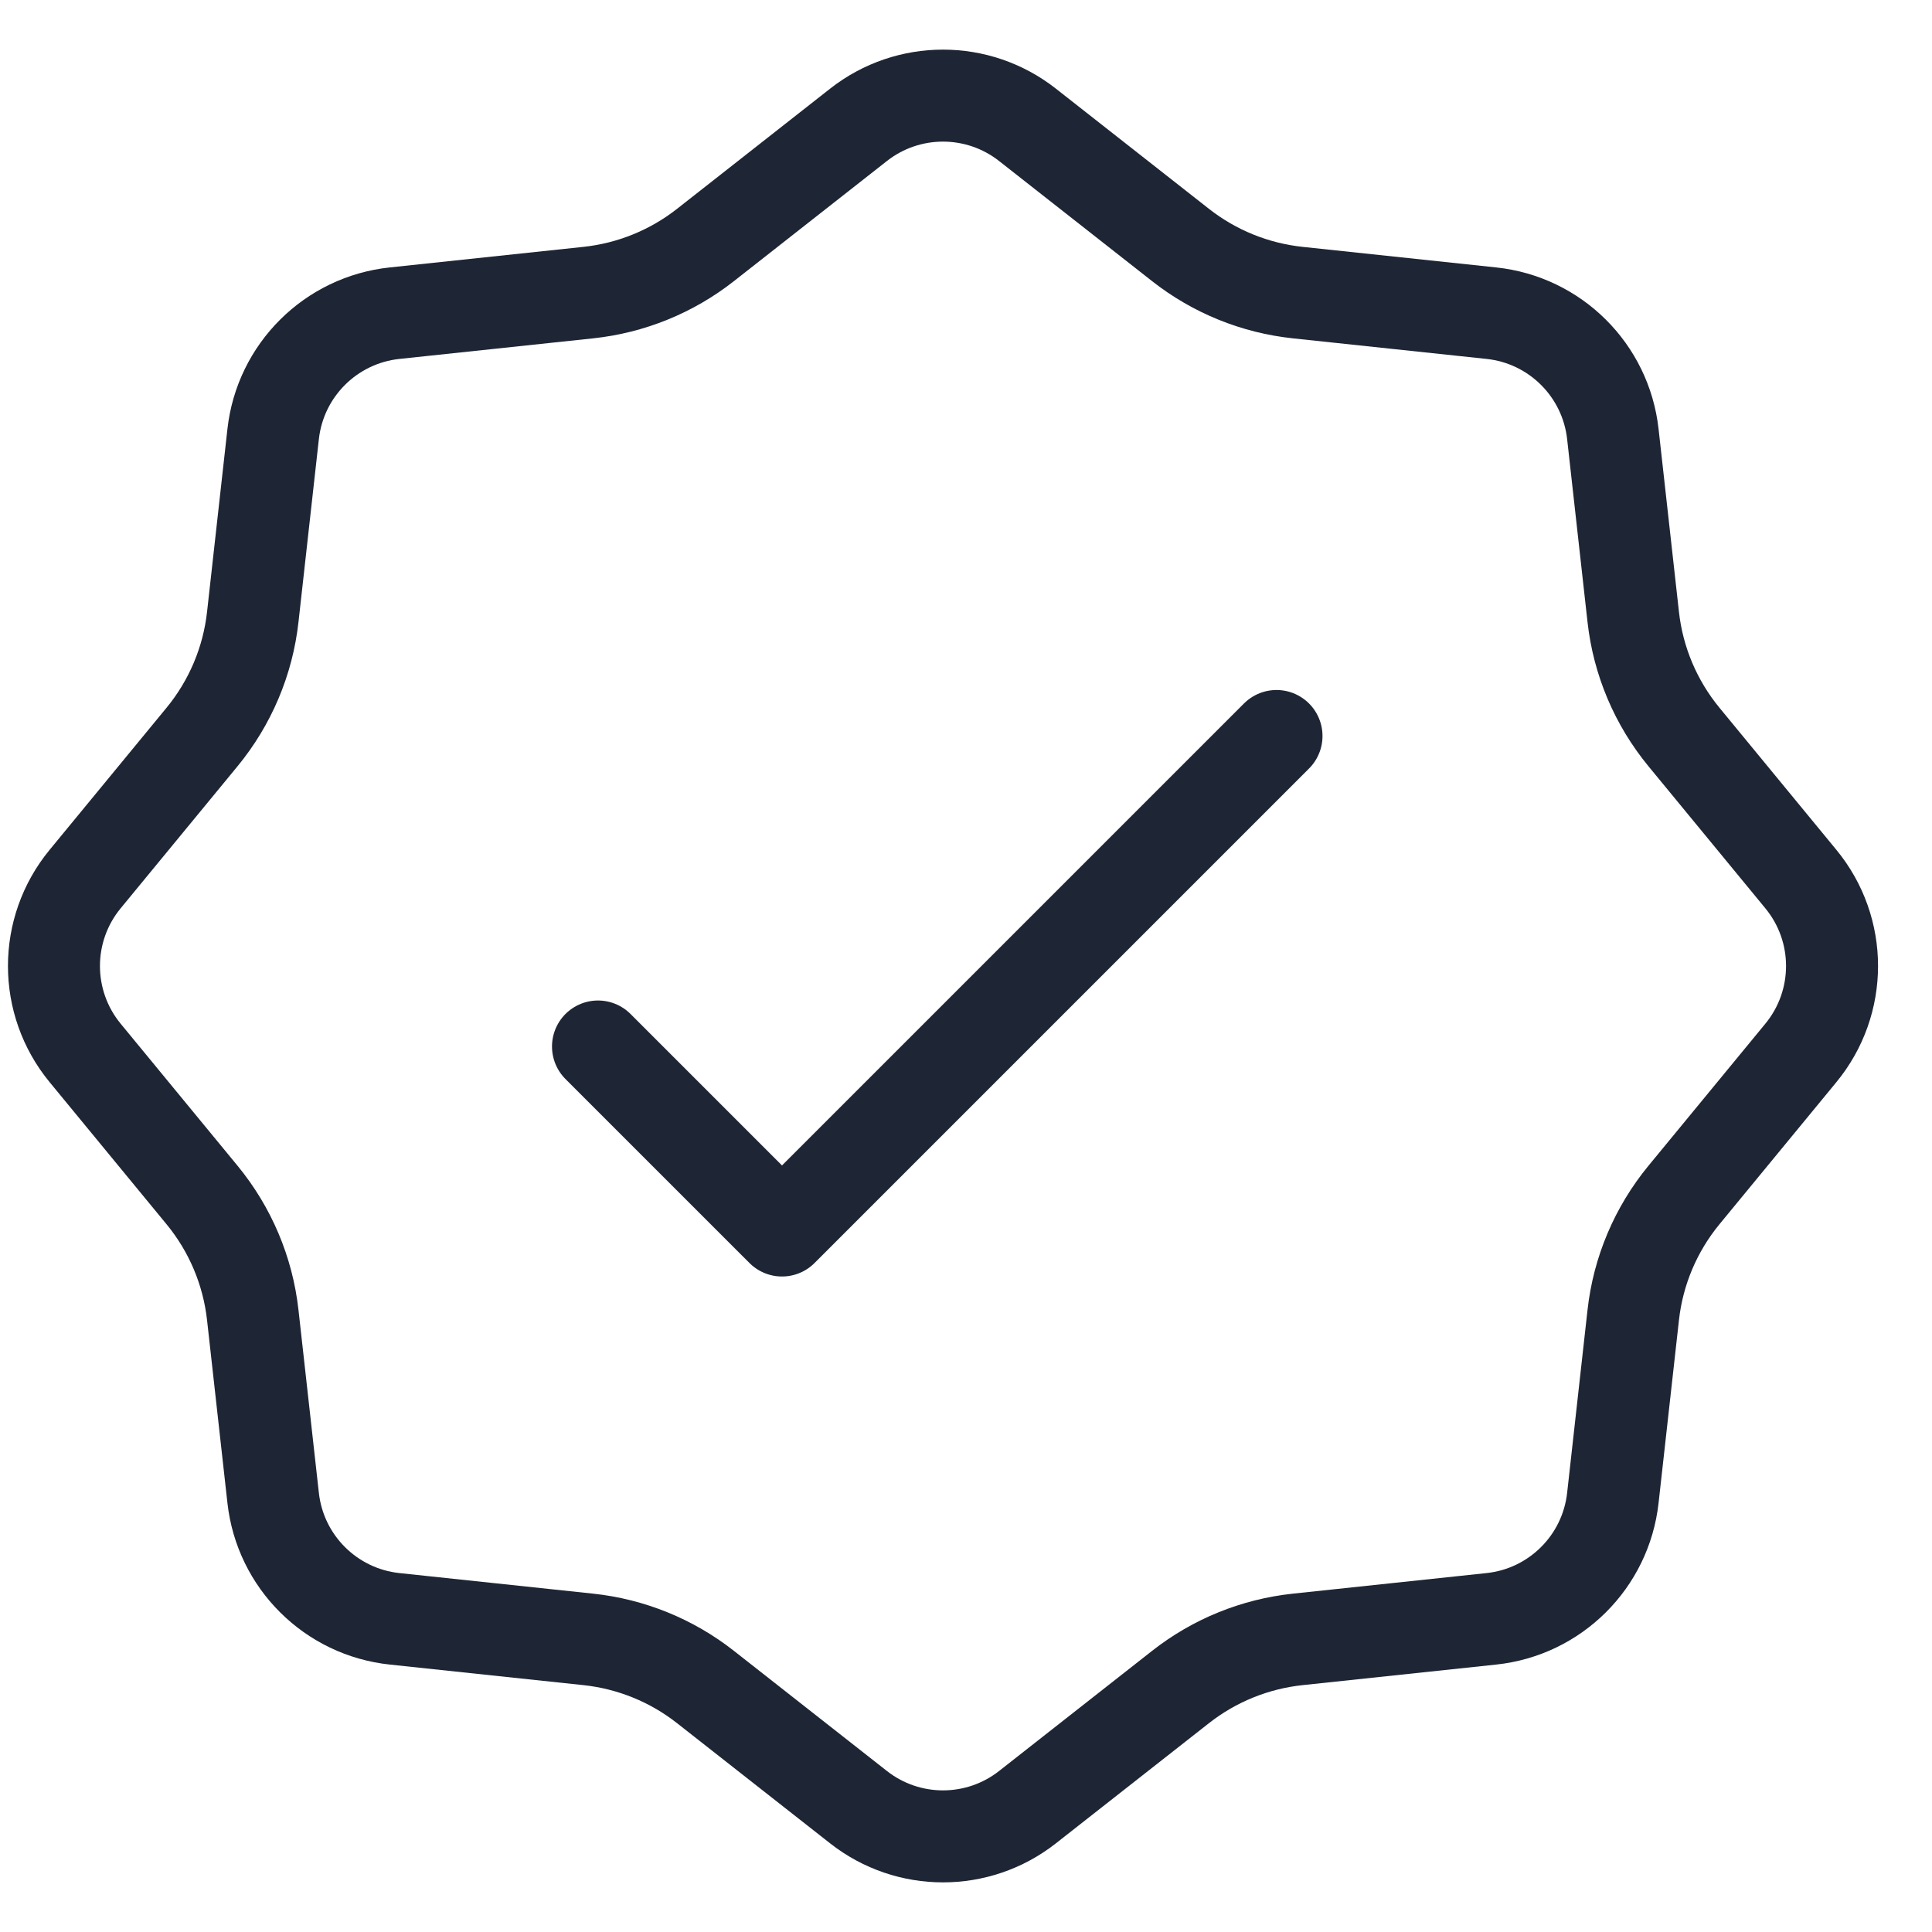
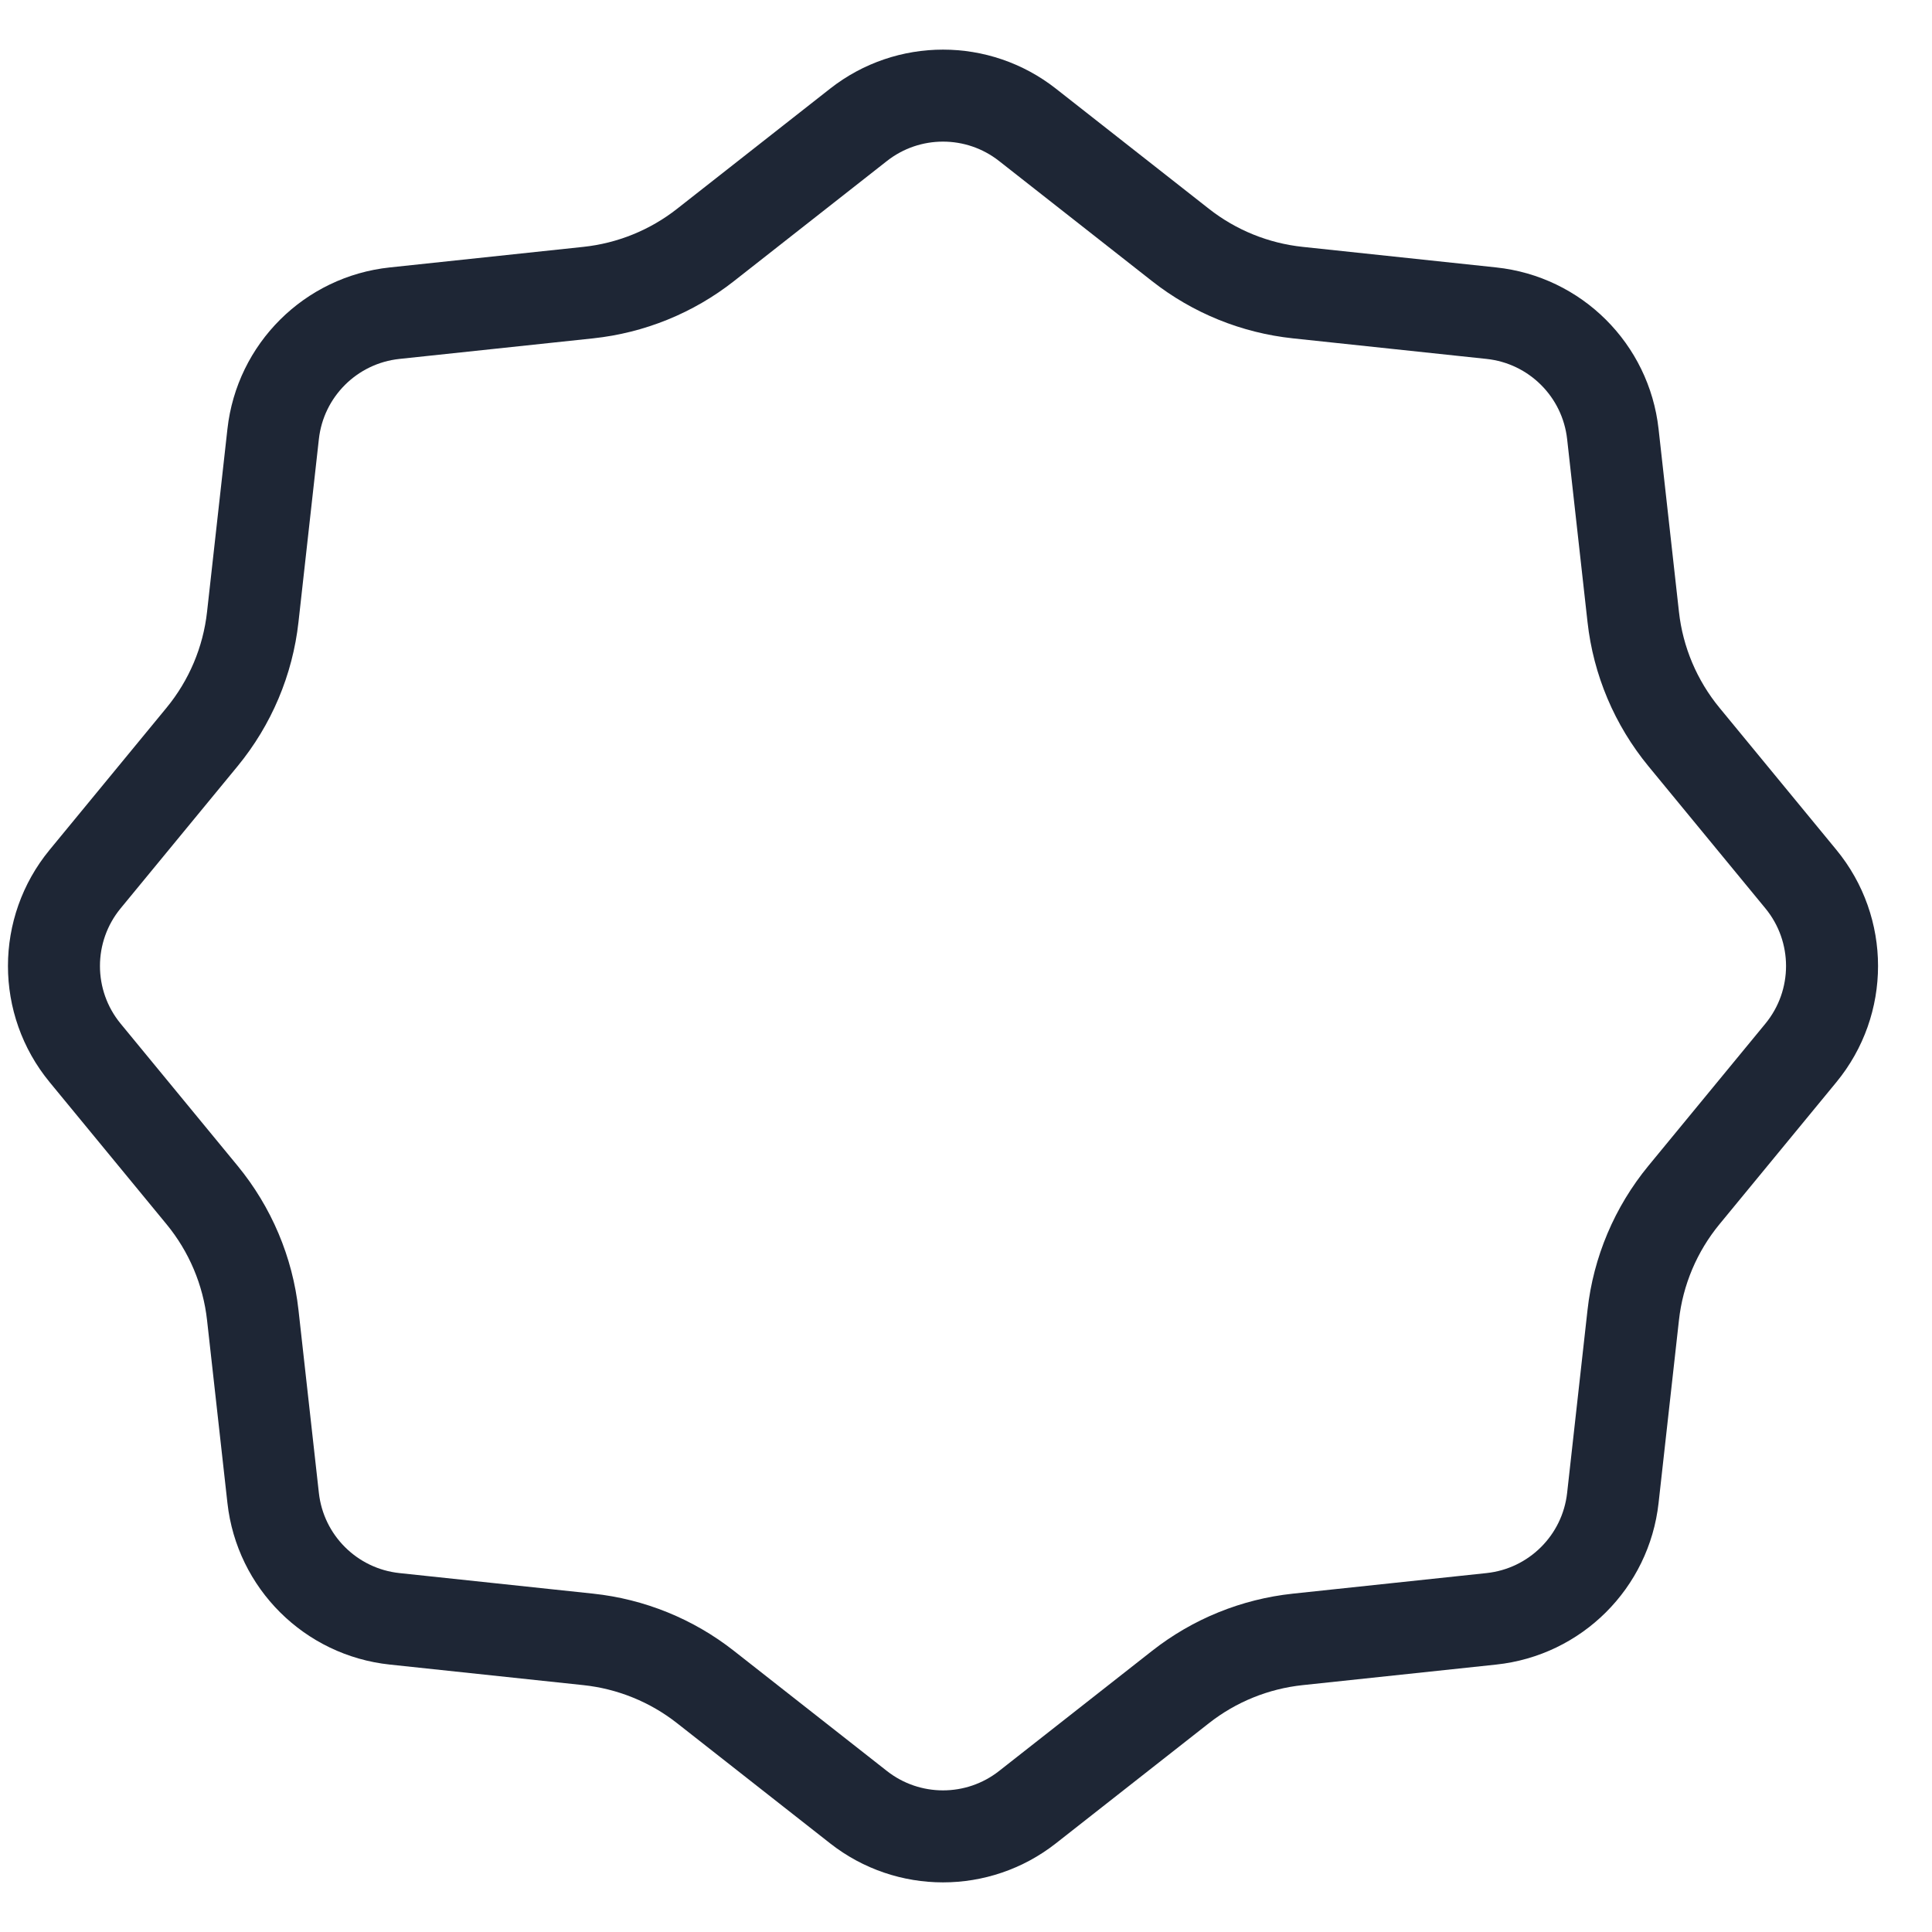
<svg xmlns="http://www.w3.org/2000/svg" width="42" height="42" viewBox="0 0 42 42" fill="none">
-   <path d="M13 22.75L17 26.75L27.75 16" stroke="#1E2635" stroke-width="2" stroke-linecap="round" stroke-linejoin="round" />
  <path d="M18.663 2.714C19.741 1.867 21.259 1.867 22.337 2.714L25.665 5.327C26.4 5.904 27.282 6.262 28.212 6.361L32.42 6.808C33.809 6.955 34.908 8.049 35.062 9.436L35.505 13.411C35.611 14.37 35.995 15.277 36.608 16.022L39.149 19.11C40.053 20.208 40.053 21.792 39.149 22.89L36.608 25.978C35.995 26.723 35.611 27.63 35.505 28.589L35.062 32.564C34.908 33.951 33.809 35.045 32.42 35.192L28.212 35.639C27.282 35.738 26.4 36.096 25.665 36.673L22.337 39.286C21.259 40.133 19.741 40.133 18.663 39.286L15.335 36.673C14.6 36.096 13.718 35.738 12.789 35.639L8.58 35.192C7.191 35.045 6.092 33.951 5.938 32.564L5.495 28.589C5.389 27.63 5.005 26.723 4.392 25.978L1.851 22.89C0.947 21.792 0.947 20.208 1.851 19.11L4.392 16.022C5.005 15.277 5.389 14.37 5.495 13.411L5.938 9.436C6.092 8.049 7.191 6.955 8.58 6.808L12.789 6.361C13.718 6.262 14.6 5.904 15.335 5.327L18.663 2.714Z" stroke="#1E2635" stroke-width="2" />
</svg>